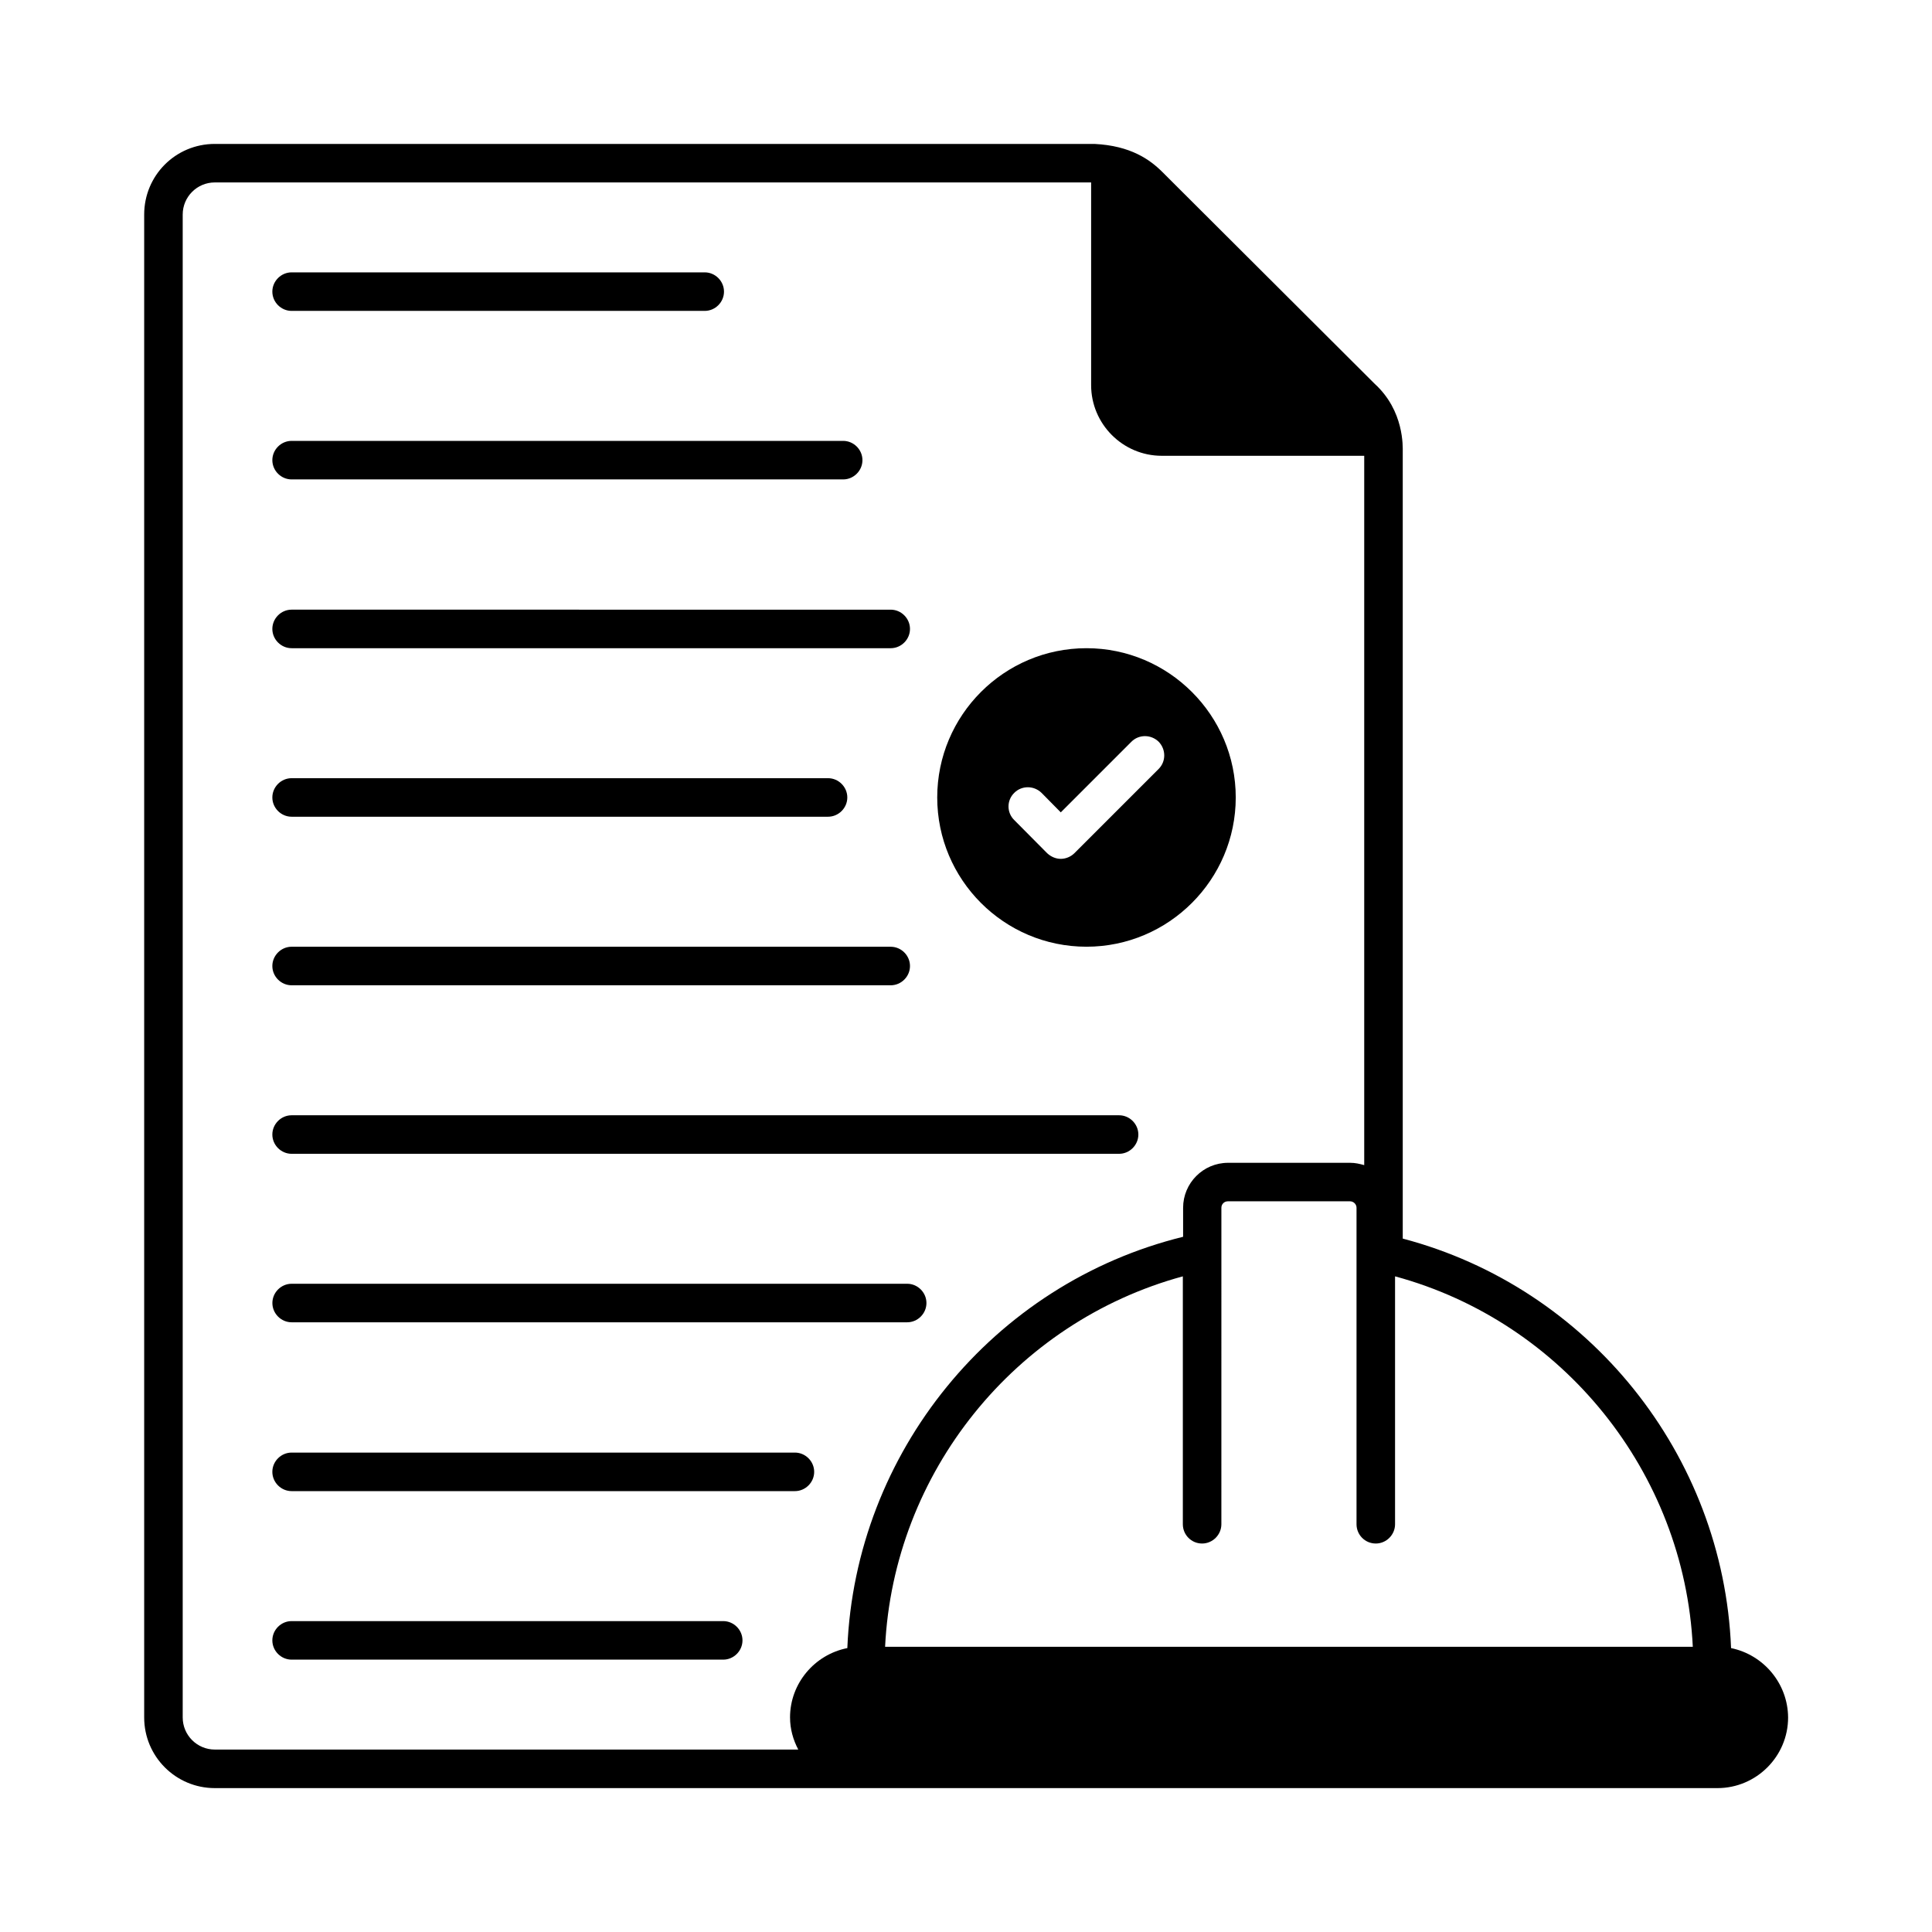
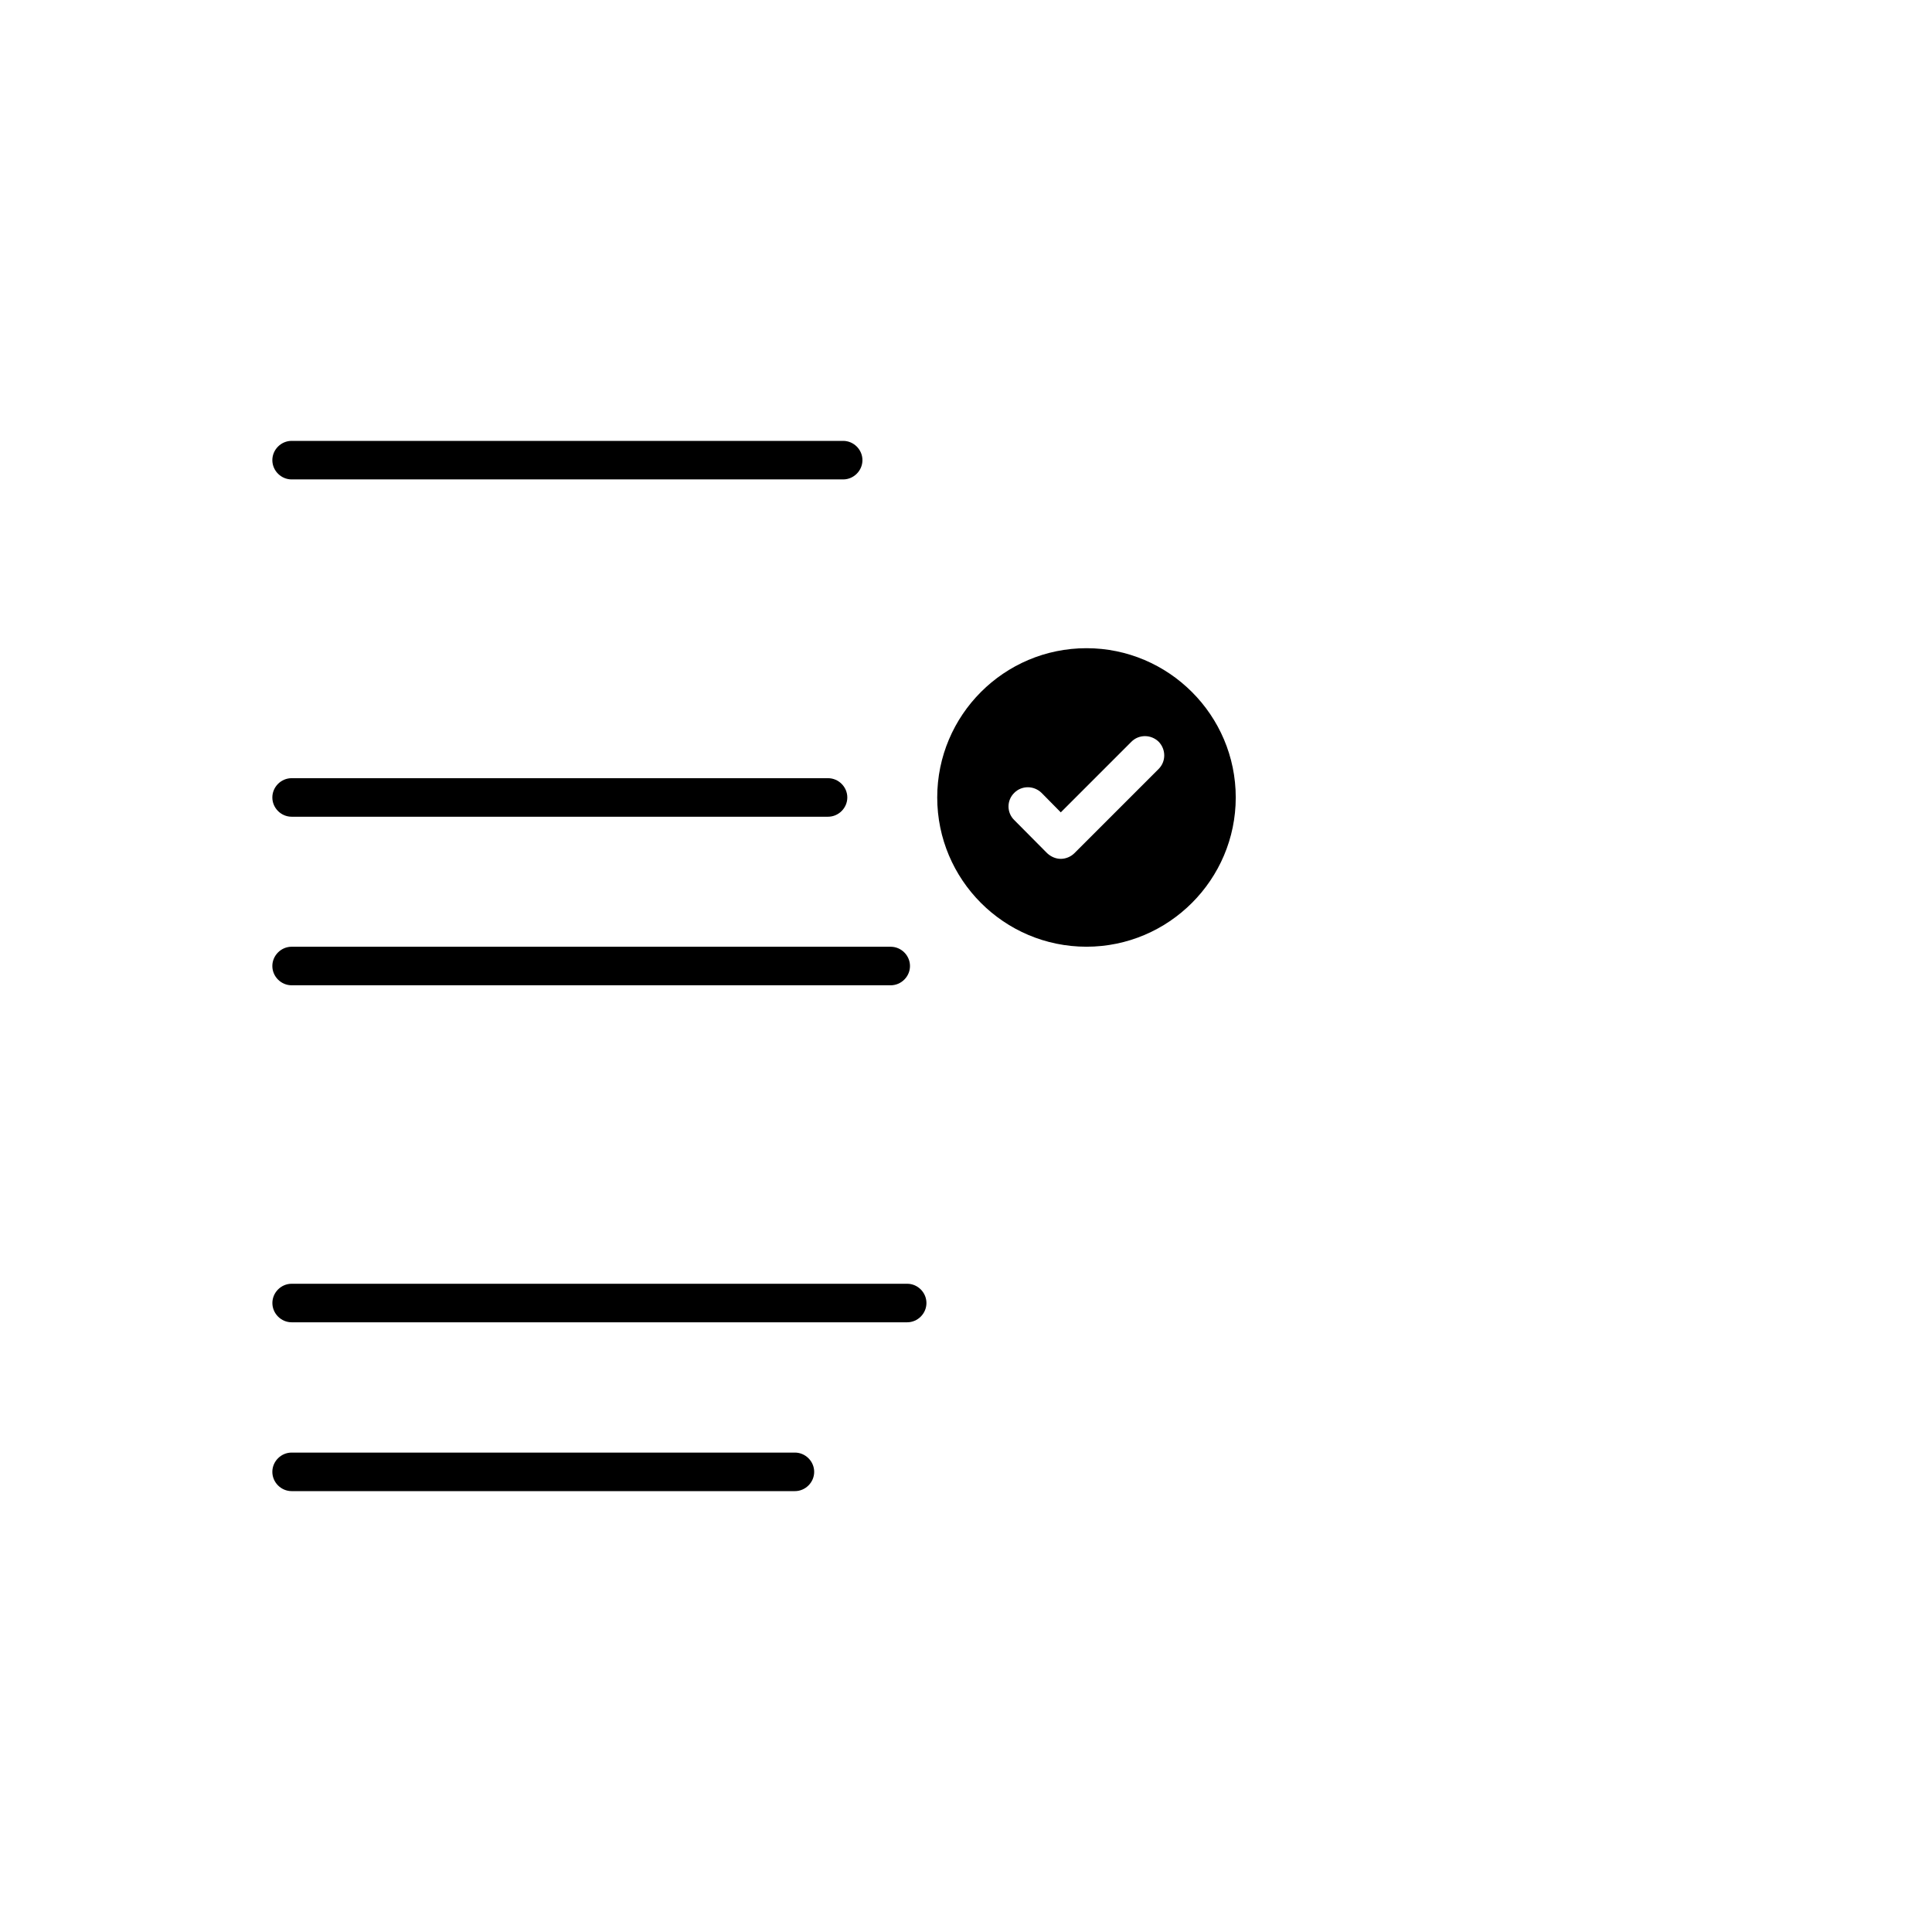
<svg xmlns="http://www.w3.org/2000/svg" fill="#000000" width="800px" height="800px" version="1.1" viewBox="144 144 512 512">
  <g>
-     <path d="m221.28 226.39h109.48c2.793 0 5.106-2.316 5.106-5.106s-2.312-5.106-5.106-5.106h-109.48c-2.789 0-5.106 2.316-5.106 5.106 0 2.793 2.316 5.106 5.106 5.106z" />
-     <path d="m335.66 573.61h-114.38c-2.793 0-5.106 2.316-5.106 5.106 0 2.793 2.316 5.106 5.106 5.106h114.38c2.793 0 5.106-2.316 5.106-5.106 0-2.793-2.312-5.106-5.106-5.106z" />
    <path d="m354.66 528.95h-133.38c-2.793 0-5.106 2.316-5.106 5.106 0 2.793 2.316 5.106 5.106 5.106h133.38c2.793 0 5.106-2.316 5.106-5.106 0-2.789-2.316-5.106-5.106-5.106z" />
    <path d="m384.41 484.21h-163.12c-2.793 0-5.106 2.316-5.106 5.106 0 2.793 2.316 5.106 5.106 5.106h163.12c2.793 0 5.106-2.316 5.106-5.106 0.004-2.789-2.312-5.106-5.106-5.106z" />
-     <path d="m221.28 449.77h219.29c2.793 0 5.106-2.316 5.106-5.106 0-2.793-2.316-5.106-5.106-5.106h-219.29c-2.793 0-5.106 2.316-5.106 5.106 0 2.793 2.316 5.106 5.106 5.106z" />
    <path d="m221.28 405.11h158.77c2.793 0 5.106-2.316 5.106-5.106 0-2.793-2.316-5.106-5.106-5.106l-158.77-0.004c-2.789 0-5.106 2.316-5.106 5.109 0 2.789 2.316 5.106 5.106 5.106z" />
    <path d="m221.28 360.44h142.16c2.793 0 5.106-2.316 5.106-5.106 0-2.793-2.316-5.106-5.106-5.106h-142.16c-2.793 0-5.106 2.316-5.106 5.106 0 2.793 2.316 5.106 5.106 5.106z" />
-     <path d="m221.28 315.78h158.77c2.793 0 5.106-2.316 5.106-5.106 0-2.793-2.316-5.106-5.106-5.106l-158.77-0.004c-2.793 0-5.106 2.316-5.106 5.106 0 2.793 2.316 5.109 5.106 5.109z" />
    <path d="m221.28 271.05h146.17c2.793 0 5.106-2.316 5.106-5.106 0-2.793-2.316-5.106-5.106-5.106h-146.17c-2.793 0-5.106 2.316-5.106 5.106 0 2.789 2.316 5.106 5.106 5.106z" />
-     <path d="m602.75 580.76c-2.043-51.199-37.648-95.52-87.008-108.52v-208.47c0-1.363 0.41-10.895-7.422-18.043l-56.234-56.098c-3.336-3.336-8.441-7.012-18.043-7.488h-233.11c-10.418 0-18.723 8.371-18.723 18.723v398.28c0 10.348 8.375 18.723 18.723 18.723h398.21c10.281 0 18.723-8.375 18.723-18.723-0.07-9.055-6.535-16.613-15.117-18.383zm-249.38 18.383c0 3.062 0.816 5.922 2.18 8.512l-154.62-0.004c-4.699 0-8.512-3.812-8.512-8.512v-398.28c0-4.699 3.812-8.512 8.512-8.512h232.23v53.719c0 10.281 8.375 18.723 18.723 18.723h53.648v187.98c-1.227-0.34-2.383-0.613-3.676-0.613h-32.406c-6.606 0-11.914 5.379-11.914 11.914v7.691c-50.383 12.391-86.875 57.188-88.984 109-8.648 1.703-15.184 9.328-15.184 18.383zm25.188-18.723c2.246-46.16 34.383-86.055 78.906-98.176v65.699c0 2.793 2.246 5.106 5.106 5.106 2.793 0 5.106-2.316 5.106-5.106l0.004-83.879c0-0.953 0.75-1.703 1.703-1.703h32.406c0.887 0 1.703 0.75 1.703 1.703v83.879c0 2.793 2.246 5.106 5.106 5.106 2.793 0 5.106-2.316 5.106-5.106v-65.699c44.457 12.051 76.66 51.945 78.906 98.176z" />
    <path d="m431.93 394.89c21.785 0 39.555-17.77 39.555-39.555 0-21.785-17.77-39.555-39.555-39.555-21.855 0-39.555 17.77-39.555 39.555 0 21.785 17.699 39.555 39.555 39.555zm-19.133-40.781c1.973-1.973 5.176-1.973 7.215 0l5.106 5.176 18.723-18.723c1.973-1.973 5.176-1.973 7.215 0 1.973 2.043 1.973 5.242 0 7.215l-22.332 22.332c-0.953 0.953-2.316 1.496-3.609 1.496s-2.586-0.543-3.609-1.496l-8.715-8.781c-2.035-1.977-2.035-5.242 0.008-7.219z" />
  </g>
</svg>